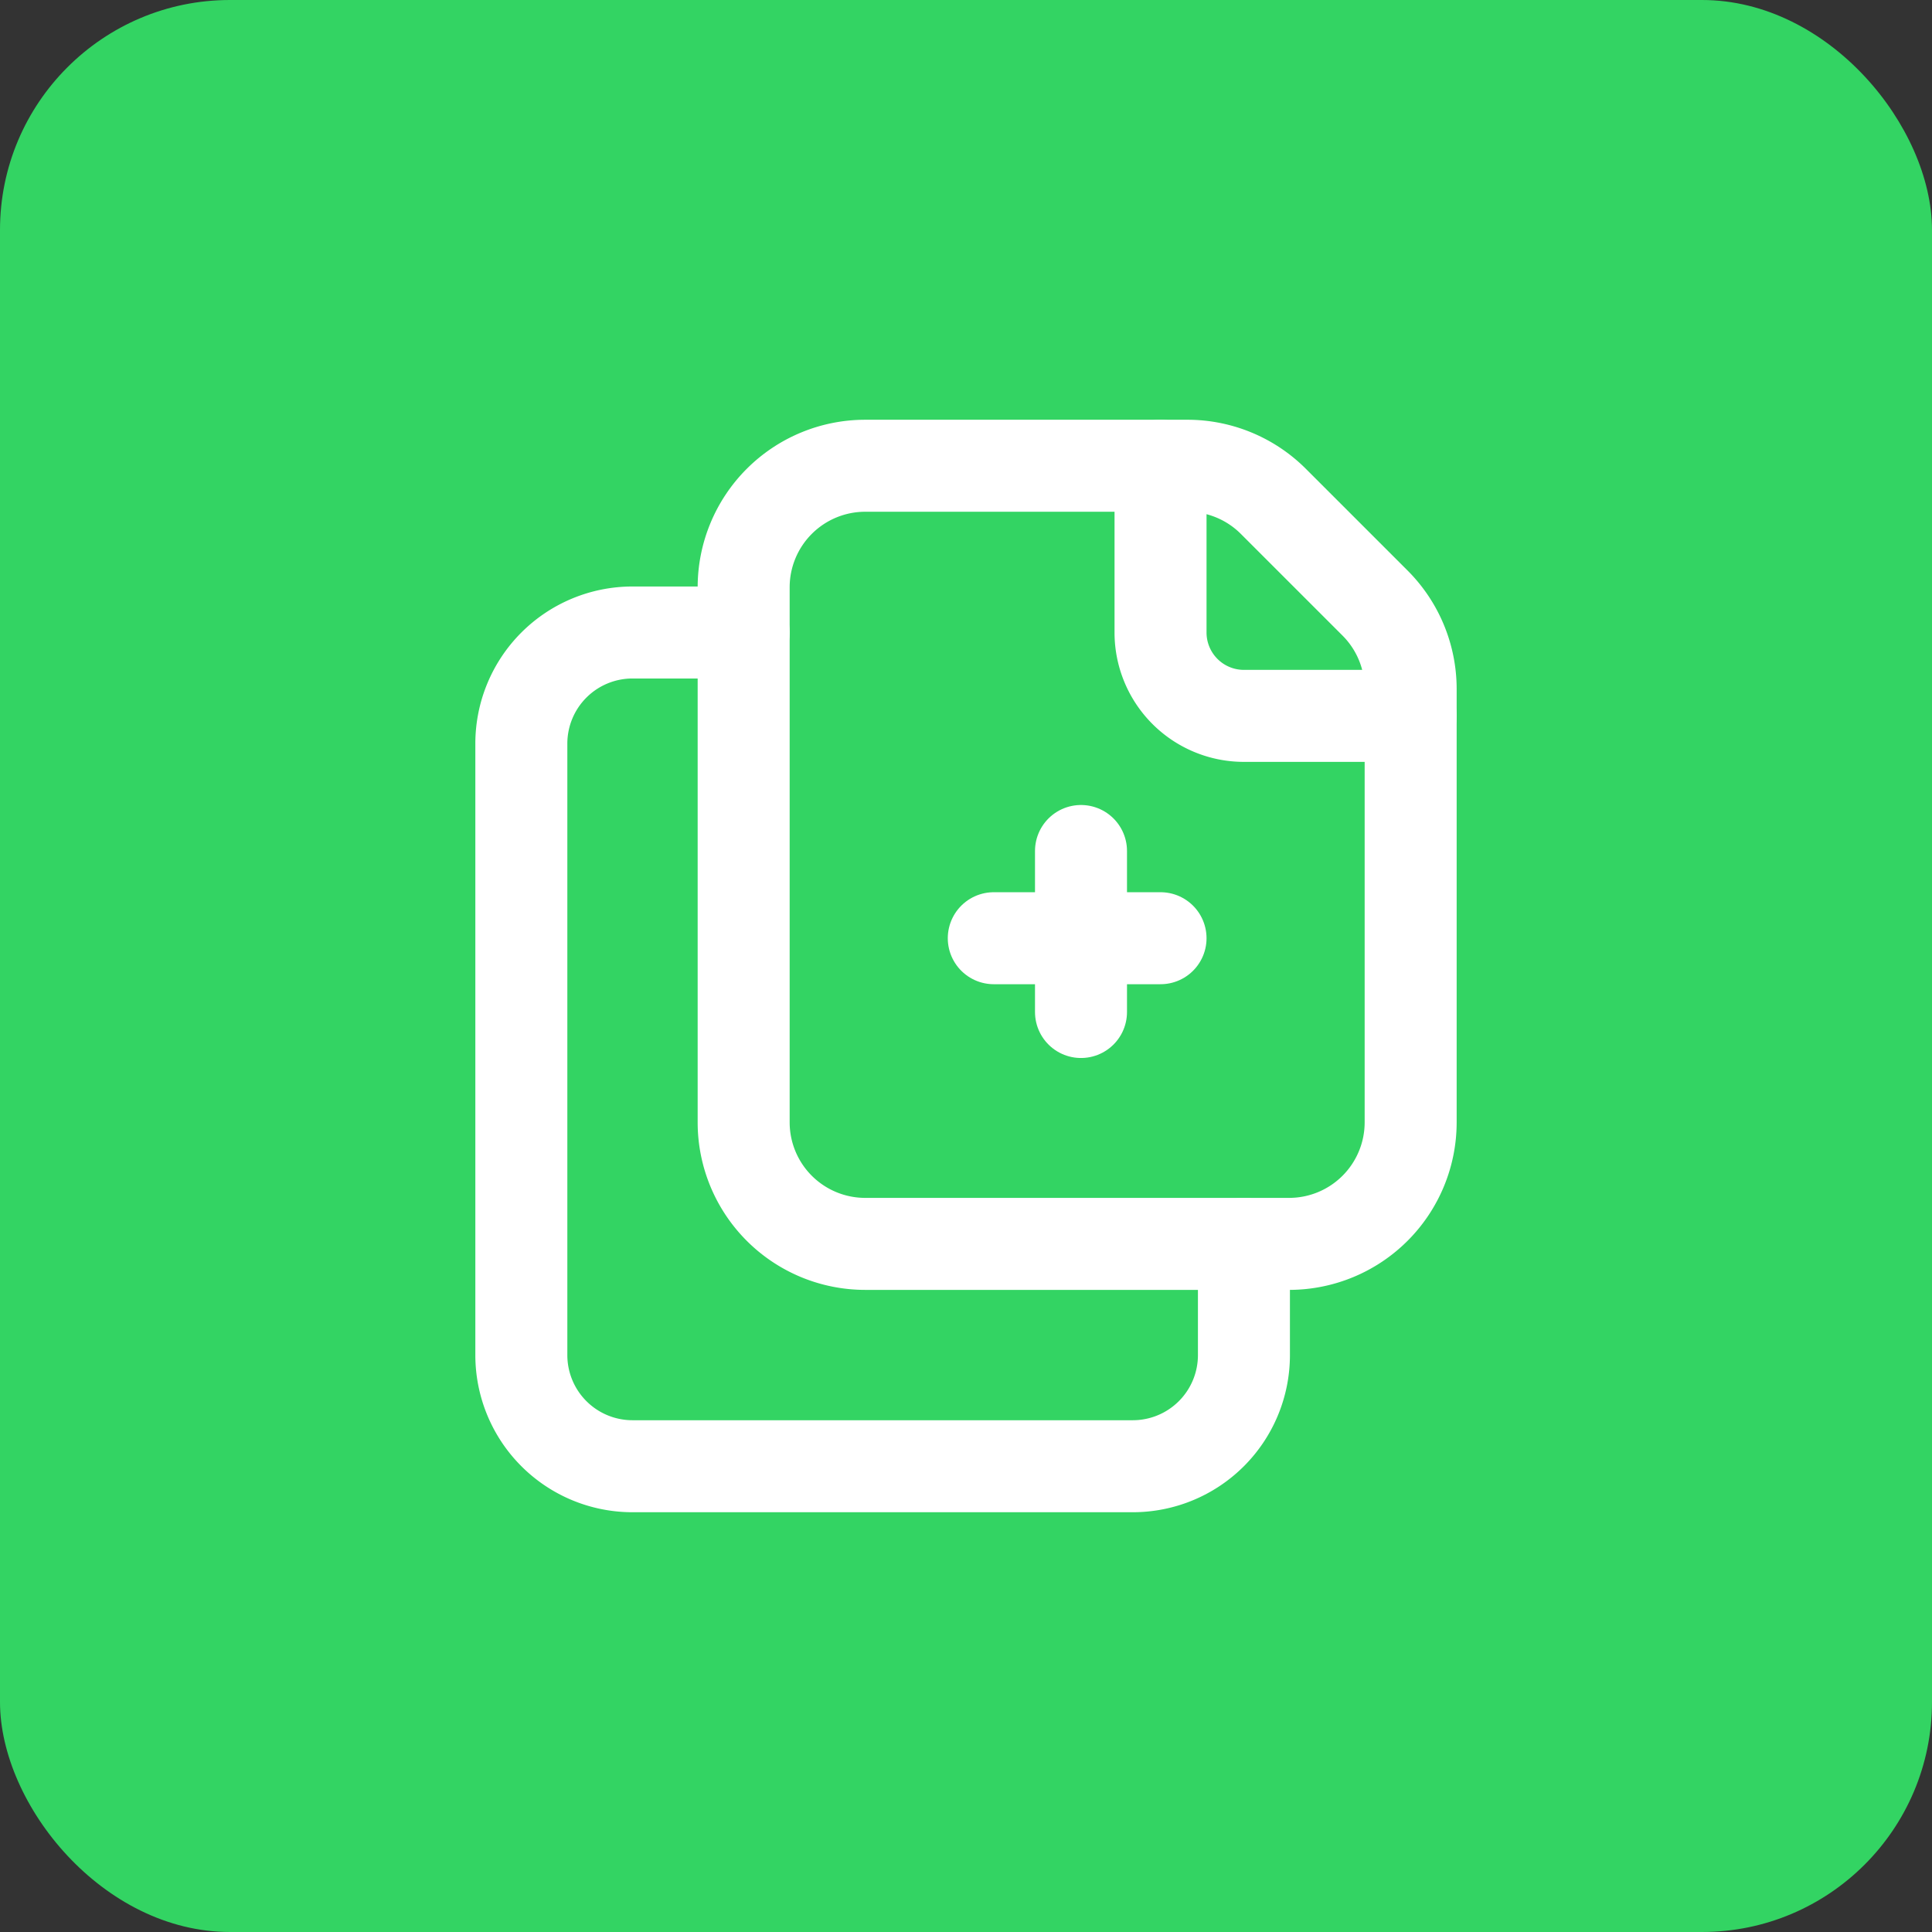
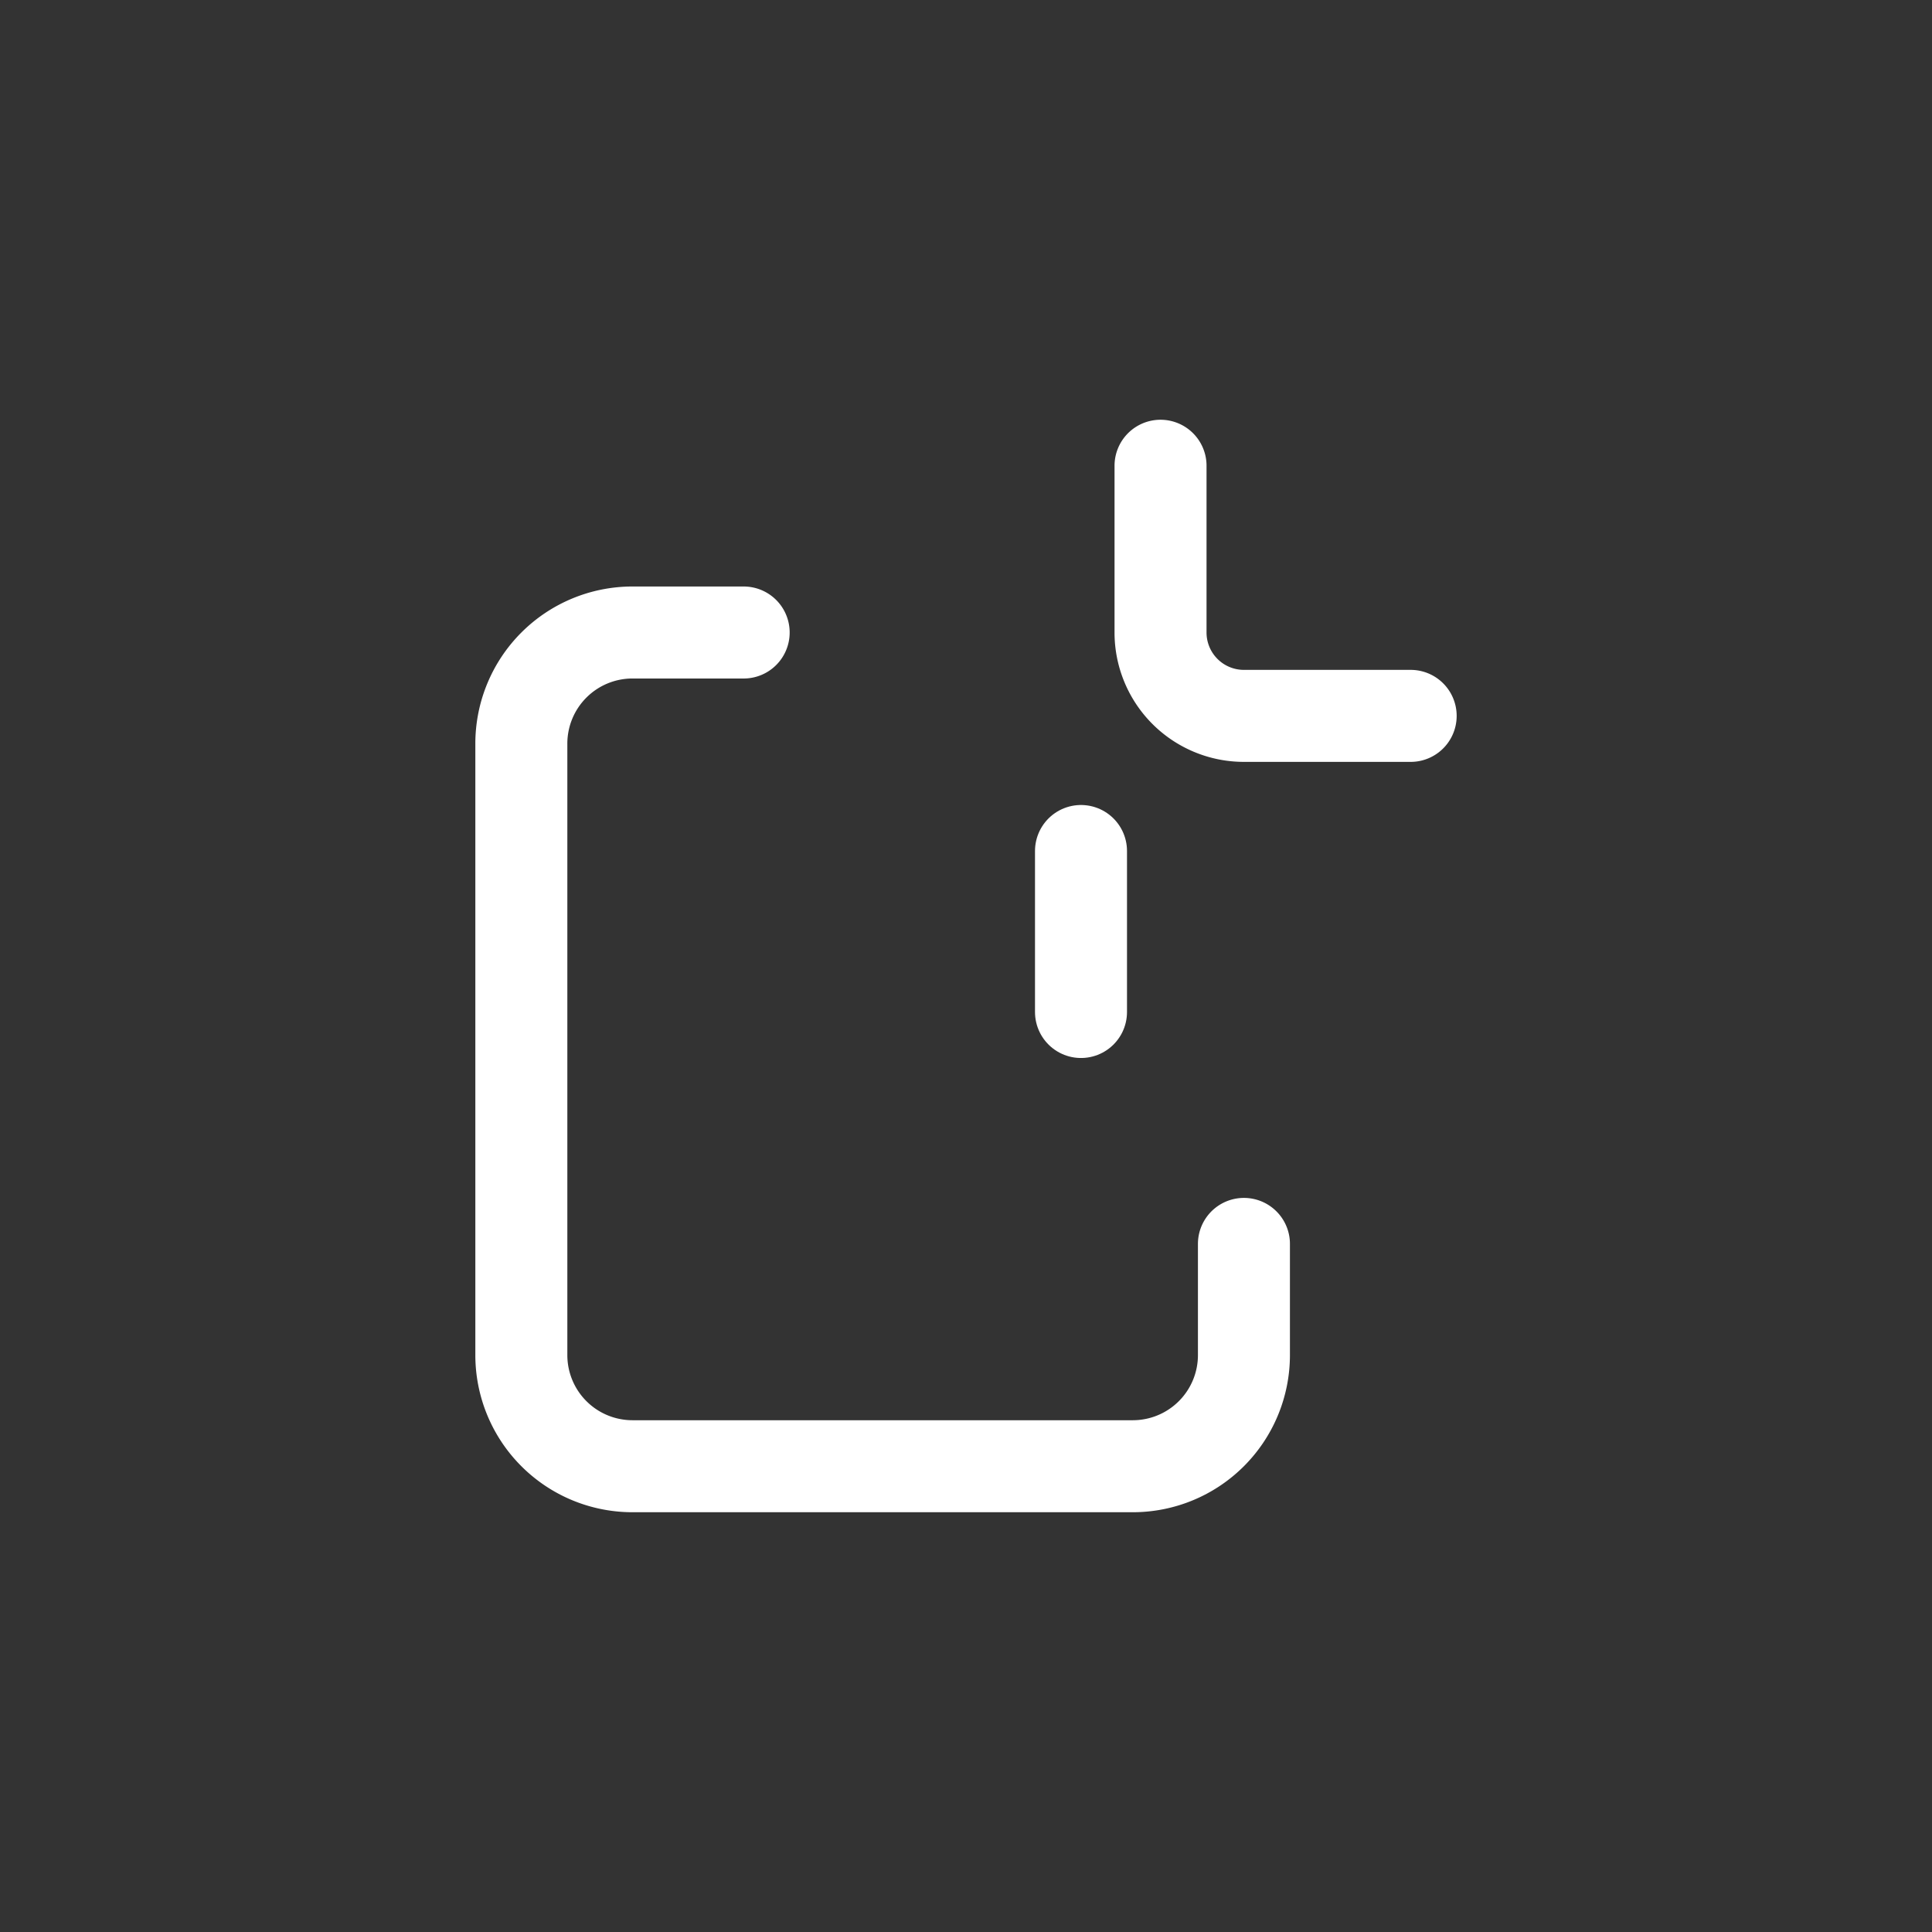
<svg xmlns="http://www.w3.org/2000/svg" width="84" height="84" viewBox="0 0 84 84">
  <rect x="0" y="0" width="84" height="84" fill="#333333" stroke="none" />
  <g id="Gruppe_158858" data-name="Gruppe 158858" transform="translate(-3628 -549)">
-     <rect id="Rechteck_151486" data-name="Rechteck 151486" width="84" height="84" rx="10" transform="translate(3628 549)" fill="#33d463" />
    <g id="file-blank-copy-add-plus" transform="translate(3641 562)">
      <path id="Pfad_63002" data-name="Pfad 63002" d="M0,0H58V58H0Z" fill="none" />
      <path id="Pfad_63003" data-name="Pfad 63003" d="M35.417,32.583v4.833a4.832,4.832,0,0,1-4.833,4.833H8.833A4.832,4.832,0,0,1,4,37.417V10.833A4.832,4.832,0,0,1,8.833,6h4.833" transform="translate(5.667 8.5)" fill="none" stroke="#fff" stroke-linecap="round" stroke-linejoin="round" stroke-width="4" />
-       <path id="Pfad_63004" data-name="Pfad 63004" d="M35.452,8.97,31.03,4.548A5.286,5.286,0,0,0,27.292,3H13.286A5.286,5.286,0,0,0,8,8.286v23.26a5.286,5.286,0,0,0,5.286,5.286H31.714A5.286,5.286,0,0,0,37,31.547V12.708A5.286,5.286,0,0,0,35.452,8.97Z" transform="translate(11.333 4.25)" fill="none" stroke="#fff" stroke-linecap="round" stroke-linejoin="round" stroke-width="4" fill-rule="evenodd" />
-       <line id="Linie_4724" data-name="Linie 4724" x2="7.25" transform="translate(30.208 27.792)" fill="none" stroke="#fff" stroke-linecap="round" stroke-linejoin="round" stroke-width="4" />
      <line id="Linie_4725" data-name="Linie 4725" y2="7" transform="translate(34 24)" fill="none" stroke="#fff" stroke-linecap="round" stroke-linejoin="round" stroke-width="4" />
      <path id="Pfad_63005" data-name="Pfad 63005" d="M26.375,13.875h-7.25A3.625,3.625,0,0,1,15.5,10.25V3" transform="translate(21.958 4.25)" fill="none" stroke="#fff" stroke-linecap="round" stroke-linejoin="round" stroke-width="4" />
    </g>
  </g>
</svg>